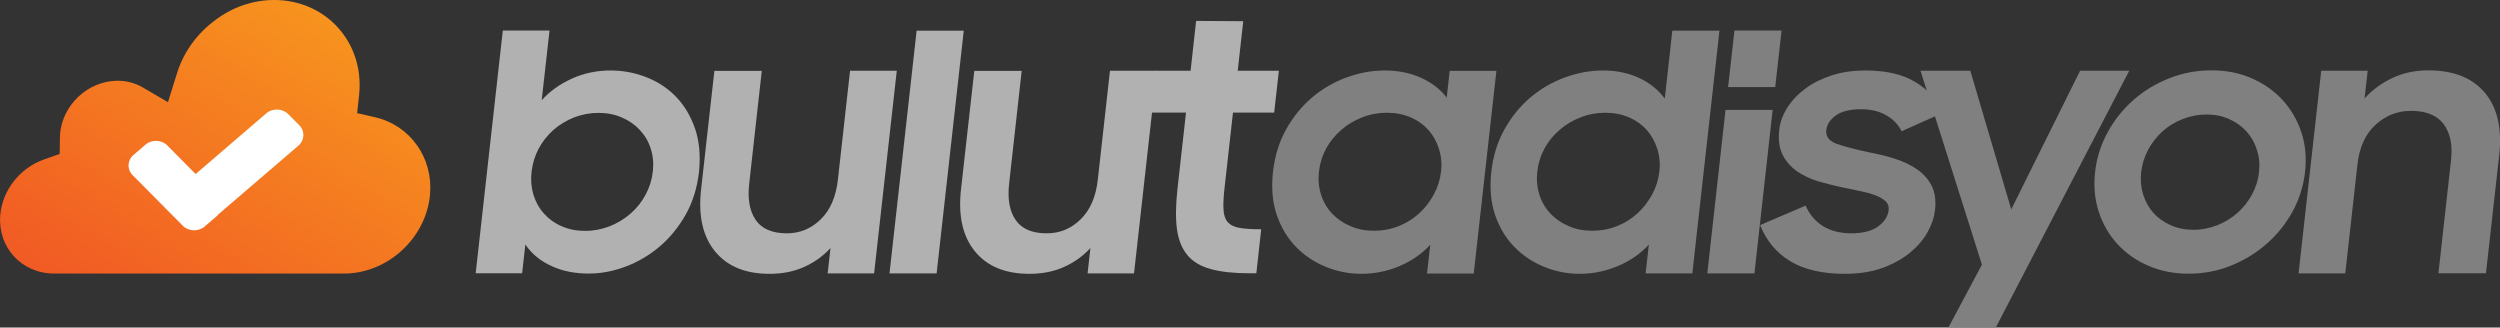
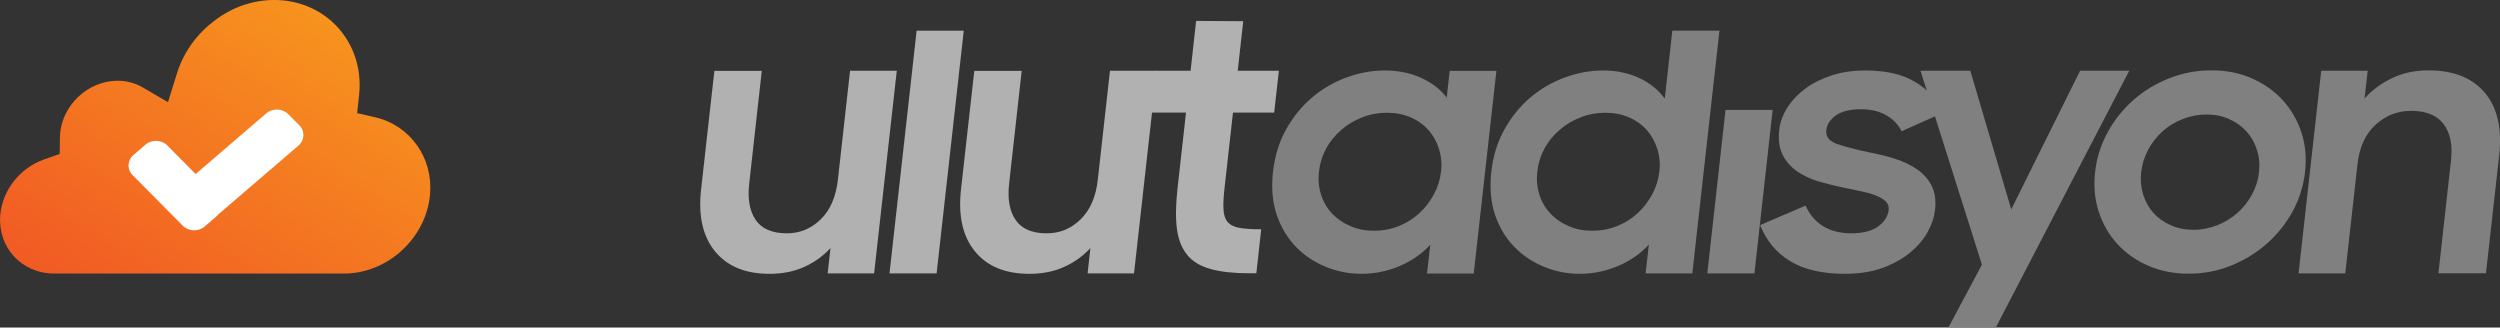
<svg xmlns="http://www.w3.org/2000/svg" version="1.1" id="Layer_1" x="0px" y="0px" viewBox="0 0 1851.6 242.6" style="enable-background:new 0 0 1851.6 242.6;" xml:space="preserve">
  <rect x="0" y="0" width="1851.6" height="242.6" fill="#333333" stroke="none" />
  <style type="text/css">
	.st0{fill:url(#SVGID_1_);}
	.st1{fill:#B1B1B1;}
	.st2{fill:#808080;}
	.st3{fill:#FFFFFF;}
</style>
  <g>
    <linearGradient id="SVGID_1_" gradientUnits="userSpaceOnUse" x1="8194.236" y1="245.144" x2="8062.588" y2="17.122" gradientTransform="matrix(-1 0 -8.674466e-02 1 8313.833 0)">
      <stop offset="3.409785e-07" style="stop-color:#F15A24" />
      <stop offset="1" style="stop-color:#F7931E" />
    </linearGradient>
    <path class="st0" d="M131,202.6l-91,0c-24,0-41.9-19.5-39.8-43.5c1.6-18.1,14.4-34.5,31.9-40.8l12.1-4.3l0.2-12.4   c0-1,0.1-1.9,0.1-2.6c1.9-21.6,21-39.2,42.6-39.2c6.7,0,13.1,1.7,18.7,5l18.6,10.9l6.8-21.8c4.7-15,14.4-28.6,27.3-38.3   C171.8,5.3,187.2,0,203.1,0c38,0,66.3,30.9,63,68.9c0,0.4-0.1,0.8-0.1,1.2l-1.5,13.7l13.1,3c26.1,5.9,43.3,30,40.9,57.2   c-2.8,32.3-31.4,58.6-63.7,58.6H250L131,202.6z" />
-     <path class="st1" d="M514.9,95.6c-3.2-9.3-7.8-17.2-13.9-23.6c-6.1-6.4-13.4-11.3-22-14.7c-8.5-3.4-17.5-5.1-26.9-5.1   c-10.1,0-19.6,2-28.5,6c-8.9,4-16.4,9.4-22.4,16l5.8-51.6h-34.6l-20.1,179.8h34.4l2.4-21.3c4.7,6.9,11.1,12.2,19.3,15.9   c8.1,3.8,17.3,5.6,27.6,5.6c9.1,0,18.1-1.7,27.2-5.1c9.1-3.4,17.5-8.3,25.1-14.7c7.6-6.4,14.1-14.3,19.4-23.6   c5.3-9.3,8.6-19.9,10-31.8C518.9,115.6,518,104.9,514.9,95.6z M483.5,127.1c-0.7,6.1-2.5,11.8-5.4,17.2c-2.9,5.4-6.6,10-11.2,14   s-9.7,7-15.4,9.3c-5.7,2.2-11.8,3.4-18.1,3.4c-6.3,0-12.1-1.1-17.3-3.4c-5.2-2.2-9.6-5.4-13.2-9.4c-3.6-4-6.2-8.7-7.8-14   c-1.6-5.3-2.1-11-1.4-17.1c0.7-5.9,2.4-11.6,5.2-16.9c2.8-5.3,6.5-9.9,10.9-13.9c4.5-3.9,9.5-7,15.3-9.3c5.7-2.2,11.7-3.4,18.1-3.4   c6.3,0,12.1,1.1,17.3,3.4c5.2,2.2,9.7,5.3,13.3,9.2c3.7,3.9,6.4,8.4,8.1,13.7C483.7,115.3,484.2,121,483.5,127.1z" />
    <path class="st1" d="M647.4,202.5H613l2.1-18.8c-5.5,6-12,10.6-19.5,14s-16.1,5.1-25.7,5.1c-17.8,0-31.2-5.5-40.3-16.6   c-9.1-11.1-12.6-26.5-10.3-46.3l9.8-87.4h35.1l-9.3,83.5c-1.3,11.4,0.3,20.3,4.8,26.9c4.5,6.6,12.2,9.9,23.1,9.9   c9.6,0,17.9-3.4,25-10.3c7.1-6.9,11.4-16.7,12.8-29.6l9-80.5h34.6L647.4,202.5z" />
    <path class="st1" d="M678.9,22.7h34.9l-20.1,179.8h-34.9L678.9,22.7z" />
    <path class="st1" d="M839.9,202.5h-34.4l2.1-18.8c-5.5,6-12,10.6-19.5,14s-16.1,5.1-25.7,5.1c-17.8,0-31.2-5.5-40.3-16.6   c-9.1-11.1-12.6-26.5-10.3-46.3l9.8-87.4h35.1l-9.3,83.5c-1.3,11.4,0.3,20.3,4.8,26.9c4.5,6.6,12.2,9.9,23.1,9.9   c9.6,0,17.9-3.4,25-10.3c7.1-6.9,11.4-16.7,12.8-29.6l9-80.5h34.6L839.9,202.5z" />
    <path class="st1" d="M856.1,52.4h25.7l4.1-36.9l34.9,0.2l-4.1,36.7h30.5l-3.5,31h-30.5l-6.3,56.2c-0.7,6.5-1,11.8-0.7,15.8   c0.2,4,1.3,7.1,3.2,9.2c1.9,2.1,4.8,3.6,8.8,4.2c3.9,0.7,9.2,1,15.9,1l-3.6,32.6h-4.9c-11.6,0-21.2-1-28.8-3.1   c-7.6-2.1-13.4-5.5-17.4-10.4c-4.1-4.9-6.6-11.3-7.7-19.2c-1.1-8-0.9-17.9,0.4-29.9l6.3-56.4h-25.7L856.1,52.4z" />
    <path class="st2" d="M1008.3,202.8c-9.1,0-17.8-1.7-26.2-5.1c-8.4-3.4-15.8-8.3-22.1-14.7c-6.3-6.4-11.1-14.3-14.3-23.6   c-3.2-9.3-4.2-19.9-2.9-31.8c1.3-12,4.6-22.7,9.9-32c5.2-9.3,11.7-17.2,19.3-23.6c7.6-6.4,16.1-11.3,25.5-14.7   c9.4-3.4,18.7-5.1,28.1-5.1c9.9,0,18.9,1.8,26.8,5.4c8,3.6,14.4,8.5,19.1,14.7l2.2-19.8h34.6l-16.8,150.1h-34.6l2.4-21.3   c-6.2,6.7-13.8,12-22.8,15.8C1027.7,200.8,1018.2,202.8,1008.3,202.8z M1017.5,170.9c6.5,0,12.6-1.1,18.3-3.4   c5.7-2.2,10.8-5.4,15.2-9.4c4.4-4,8-8.7,10.9-14c2.9-5.3,4.7-11,5.4-17.1c0.7-5.9,0.1-11.6-1.6-16.9c-1.7-5.3-4.3-9.9-7.8-13.9   c-3.5-3.9-7.9-7-13.1-9.3c-5.2-2.2-11.1-3.4-17.6-3.4c-6.3,0-12.4,1.1-18.2,3.4c-5.8,2.2-11,5.3-15.5,9.2   c-4.5,3.9-8.3,8.4-11.2,13.7c-2.9,5.3-4.7,11-5.4,17.1c-0.7,6.1-0.2,11.8,1.5,17.2c1.7,5.4,4.4,10,8.1,14c3.7,3.9,8.1,7,13.5,9.3   C1005.4,169.8,1011.2,170.9,1017.5,170.9z" />
    <path class="st2" d="M1170,202.8c-9.1,0-17.8-1.7-26.2-5.1c-8.4-3.4-15.8-8.3-22.1-14.7c-6.3-6.4-11.1-14.3-14.3-23.6   c-3.2-9.3-4.2-19.9-2.9-31.8c1.3-12,4.6-22.7,9.9-32c5.2-9.3,11.7-17.2,19.3-23.6c7.6-6.4,16.1-11.3,25.5-14.7   c9.4-3.4,18.7-5.1,28.1-5.1c9.7,0,18.6,1.8,26.6,5.5c8,3.7,14.3,8.8,19.1,15.3l5.6-50.3h34.9l-20.1,179.8h-34.6l2.4-21.3   c-6.2,6.7-13.8,12-22.8,15.8C1189.3,200.8,1179.9,202.8,1170,202.8z M1179.2,170.9c6.5,0,12.6-1.1,18.3-3.4   c5.7-2.2,10.8-5.4,15.2-9.4c4.4-4,8-8.7,10.9-14c2.9-5.3,4.7-11,5.4-17.1c0.7-5.9,0.1-11.6-1.6-16.9c-1.7-5.3-4.3-9.9-7.8-13.9   c-3.5-3.9-7.9-7-13.1-9.3c-5.2-2.2-11.1-3.4-17.6-3.4c-6.3,0-12.4,1.1-18.2,3.4c-5.8,2.2-11,5.3-15.5,9.2   c-4.5,3.9-8.3,8.4-11.2,13.7c-2.9,5.3-4.7,11-5.4,17.1c-0.7,6.1-0.2,11.8,1.5,17.2c1.7,5.4,4.4,10,8.1,14c3.7,3.9,8.1,7,13.5,9.3   C1167,169.8,1172.8,170.9,1179.2,170.9z" />
    <polygon class="st2" points="1278,81.4 1312.9,81.4 1299.4,202.5 1264.5,202.5  " />
-     <polygon class="st2" points="1284.6,22.6 1319.5,22.6 1314.8,64.5 1279.9,64.5  " />
    <path class="st2" d="M1366.3,202.8c-16.6,0-30-3.1-40.3-9.3c-10.3-6.2-17.7-15.1-22.4-26.8l33.7-14.4c2.9,6.6,7.2,11.6,12.9,15.2   c5.8,3.5,12.7,5.3,21,5.3c8.5,0,15.2-1.7,19.8-5.1c4.7-3.4,7.3-7.5,7.8-12.2c0.3-2.6-0.5-4.7-2.2-6.4c-1.8-1.6-4.2-3.1-7.2-4.3   c-3-1.2-6.6-2.2-10.8-3.1c-4.2-0.8-8.5-1.7-13-2.7c-6.4-1.3-12.6-2.9-18.6-4.6c-6-1.8-11.4-4.3-16-7.5c-4.6-3.2-8.2-7.3-10.7-12.2   c-2.5-5-3.4-11.2-2.5-18.7c0.6-5.7,2.7-11.2,6.1-16.5c3.4-5.3,7.9-10,13.5-14.1c5.6-4.1,12.1-7.3,19.7-9.7   c7.5-2.4,15.7-3.5,24.6-3.5c15,0,27.3,2.8,36.6,8.4c9.4,5.6,16.4,13.2,21.2,22.7l-31.1,13.9c-2.5-5-6.3-9-11.5-11.9   c-5.1-2.9-11.3-4.4-18.5-4.4c-8.2,0-14.5,1.6-18.7,4.6c-4.3,3.1-6.6,6.7-7.1,10.8c-0.5,4.7,2,8.1,7.6,10.2c5.6,2,13.9,4.2,24.9,6.5   c6,1.1,12.1,2.6,18.1,4.5c6,1.9,11.4,4.4,16.2,7.6c4.8,3.2,8.5,7.3,11.1,12.2c2.6,5,3.5,11.2,2.6,18.7c-0.6,5.1-2.4,10.3-5.4,15.8   c-3,5.5-7.3,10.5-12.9,15.2c-5.6,4.6-12.4,8.4-20.4,11.4C1386.4,201.3,1377,202.8,1366.3,202.8z" />
    <path class="st2" d="M1467.9,196l-45.5-143.6h36.9l30.3,102.7l51-102.7h36.4l-98.8,190.1h-35.1L1467.9,196z" />
    <path class="st2" d="M1704.5,98c-3-9.1-7.7-17.1-14-24c-6.3-6.8-14-12.2-23-16.1c-9-3.9-18.8-5.8-29.6-5.8s-21.1,1.9-31.1,5.8   c-9.9,3.9-18.8,9.2-26.6,16.1c-7.8,6.8-14.2,14.8-19.2,24c-5,9.2-8.2,19-9.3,29.5c-1.2,10.4-0.2,20.2,2.7,29.3   c3,9.2,7.6,17.1,13.9,24c6.2,6.8,13.9,12.2,23,16.1c9.1,3.9,19,5.8,29.7,5.8s21.1-1.9,30.9-5.8c9.8-3.9,18.7-9.2,26.6-16.1   c7.9-6.8,14.3-14.8,19.4-24c5-9.1,8.1-18.9,9.3-29.3C1708.4,117,1707.5,107.2,1704.5,98z M1673.1,127.6c-0.6,5.8-2.4,11.3-5.2,16.5   c-2.8,5.2-6.4,9.7-10.8,13.6c-4.4,3.9-9.3,6.9-14.9,9.1c-5.6,2.2-11.4,3.4-17.6,3.4c-6.2,0-11.8-1.1-16.9-3.4   c-5.1-2.2-9.4-5.3-12.8-9.1c-3.4-3.8-5.9-8.4-7.6-13.6c-1.6-5.2-2.1-10.7-1.5-16.5c0.7-5.9,2.4-11.5,5.2-16.7   c2.8-5.2,6.4-9.7,10.6-13.6c4.3-3.8,9.2-6.9,14.9-9.1c5.6-2.2,11.5-3.4,17.7-3.4c6.2,0,11.8,1.1,16.8,3.4c5,2.2,9.3,5.3,12.8,9.1   c3.5,3.9,6.1,8.4,7.7,13.6C1673.3,116.1,1673.8,121.6,1673.1,127.6z" />
    <path class="st2" d="M1719.2,52.4h34.4l-2.3,20.5c5.7-6.3,12.5-11.3,20.5-15.1c8-3.8,16.9-5.7,26.7-5.7c18.6,0,32.6,5.5,41.9,16.6   c9.3,11.1,12.8,26.5,10.6,46.3l-9.8,87.4H1806l9.3-83.5c1.3-11.4-0.5-20.3-5.4-26.9c-4.9-6.6-13-9.9-24.3-9.9   c-9.9,0-18.6,3.4-26.2,10.3c-7.5,6.9-12,16.7-13.4,29.6l-9,80.5h-34.6L1719.2,52.4z" />
    <path class="st3" d="M221.8,92.9l-8.5-8.5c-4.1-4.1-11.4-4.4-15.9-0.6l-52.5,45.1l-21.1-21.3c-4.1-4.1-11.4-4.4-15.9-0.6l-9.2,7.9   c-4.4,3.8-4.7,10.6-0.6,14.7l37.4,37.7c4.1,4.1,11.4,4.4,15.9,0.6l9.2-7.9c0.5-0.4,0.9-0.9,1.3-1.4l59.4-51   C225.6,103.8,225.9,97,221.8,92.9z" />
  </g>
</svg>